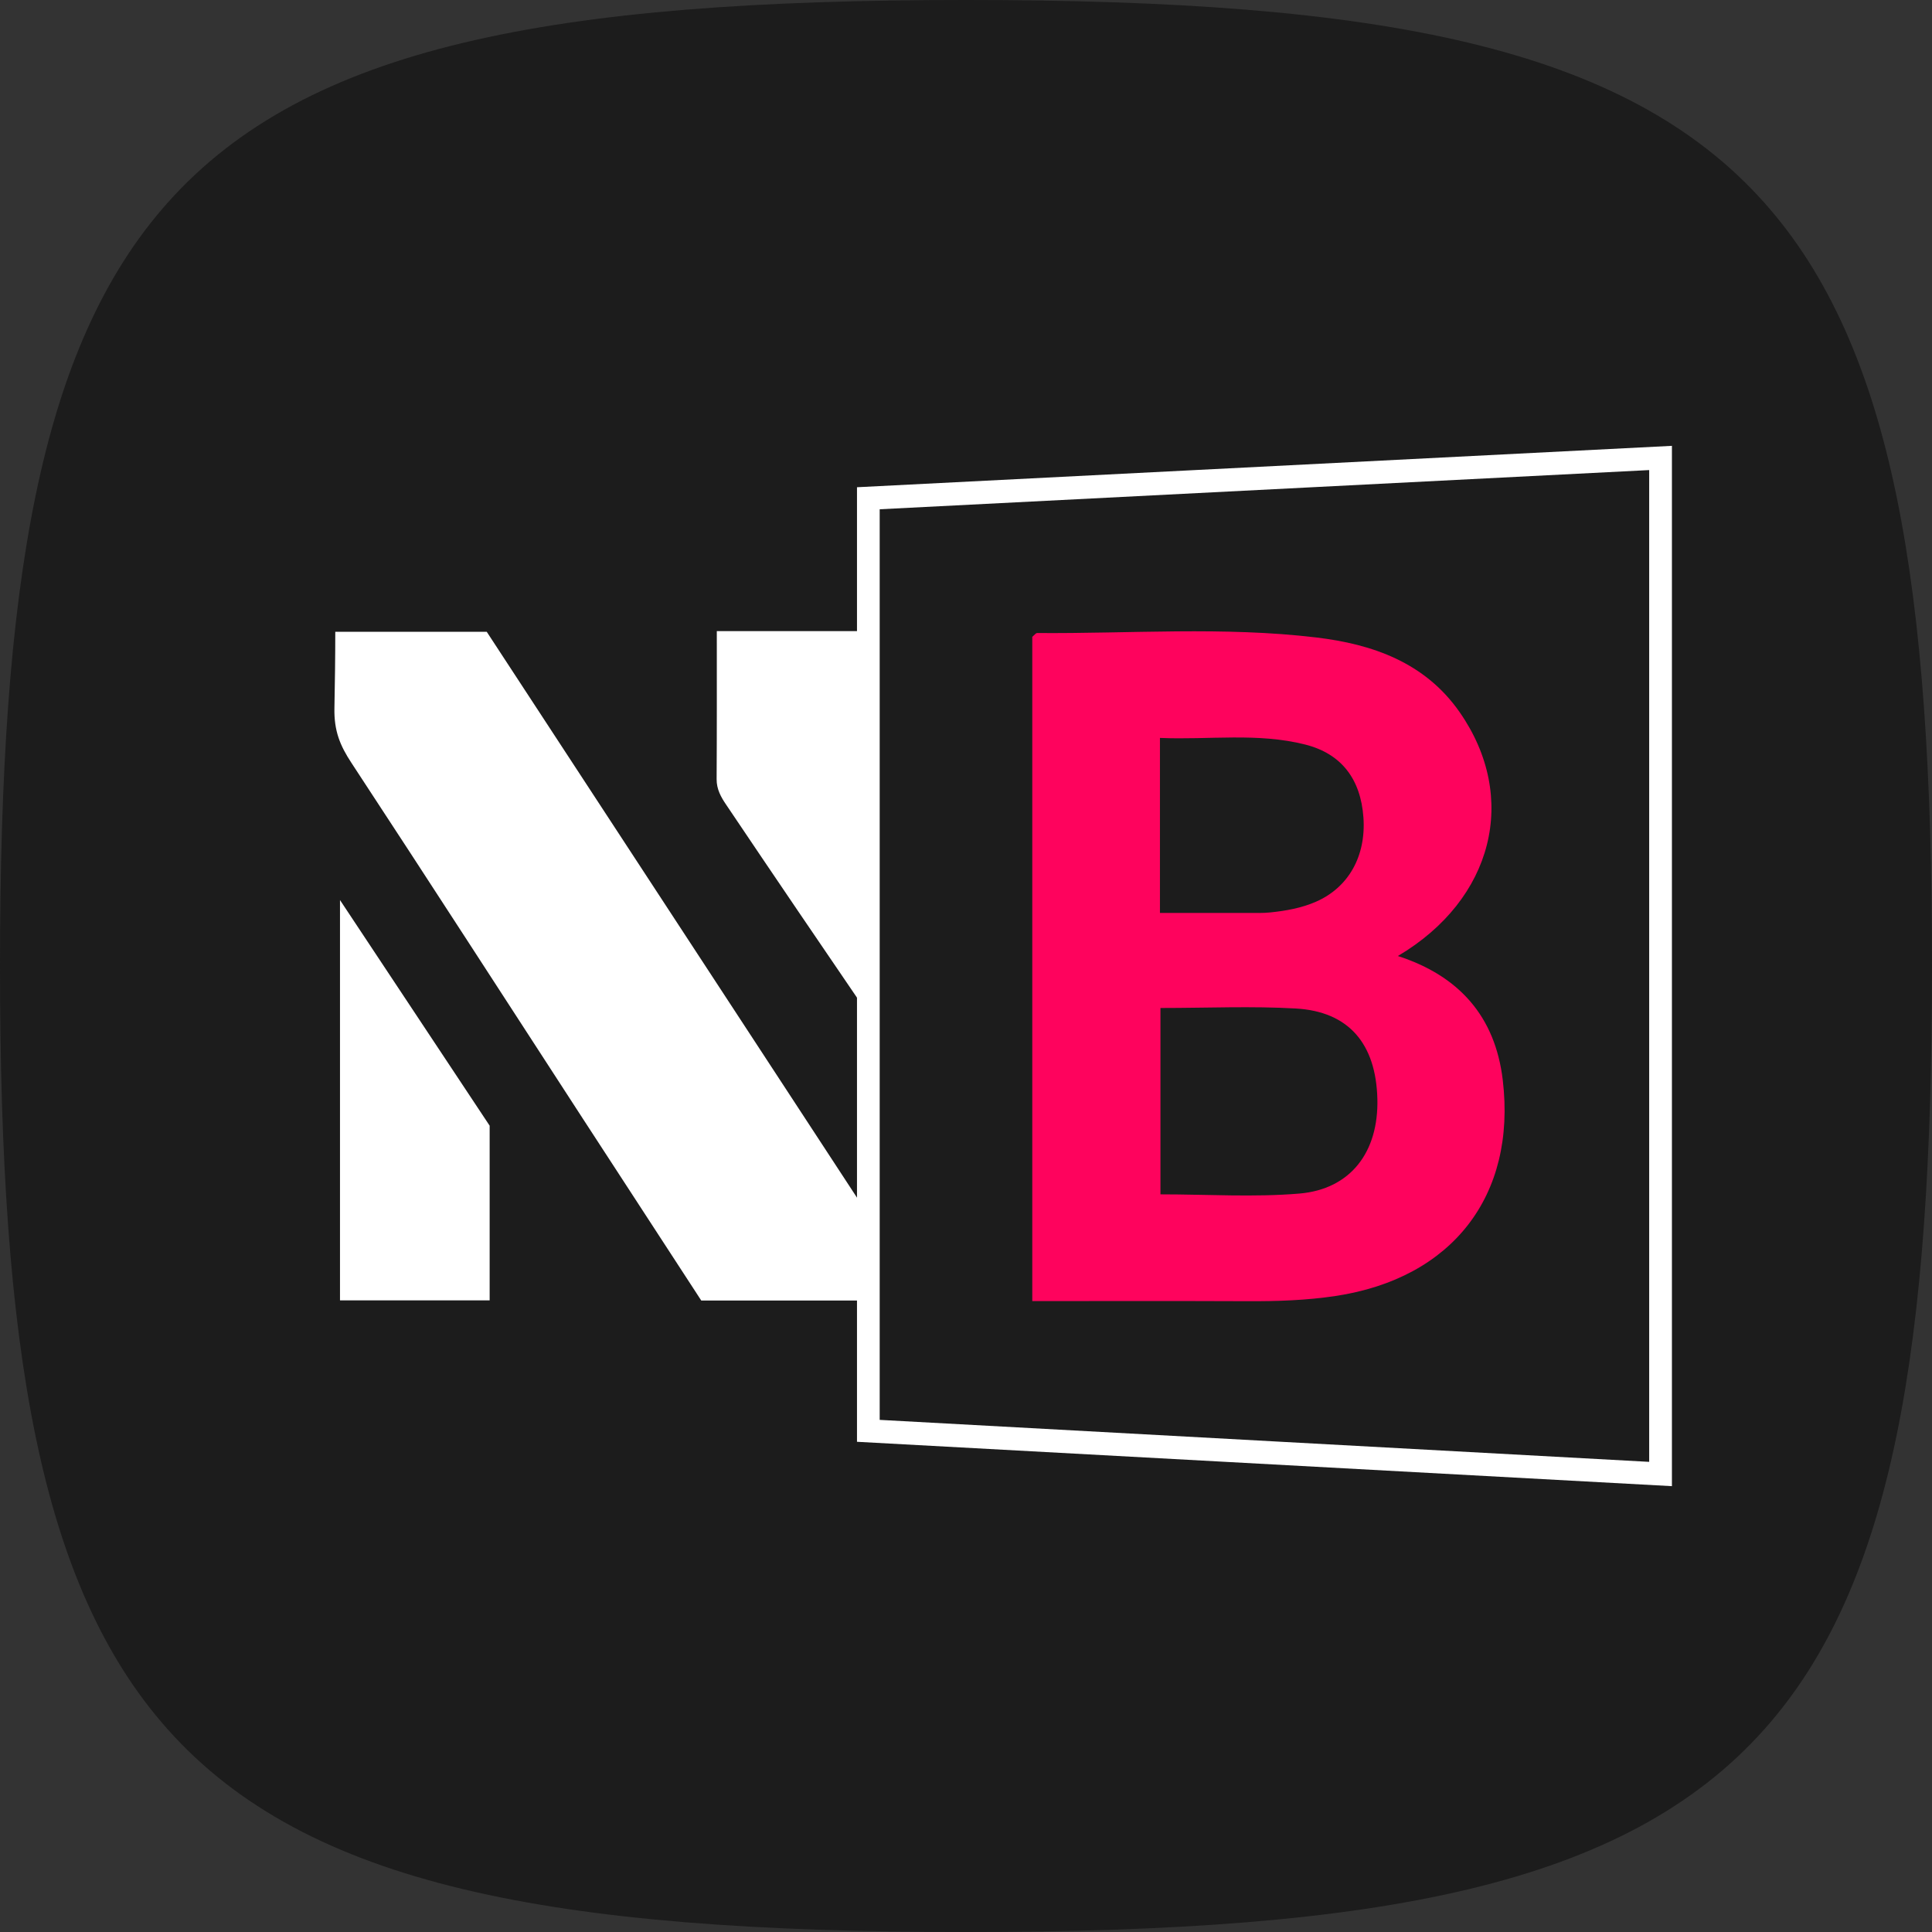
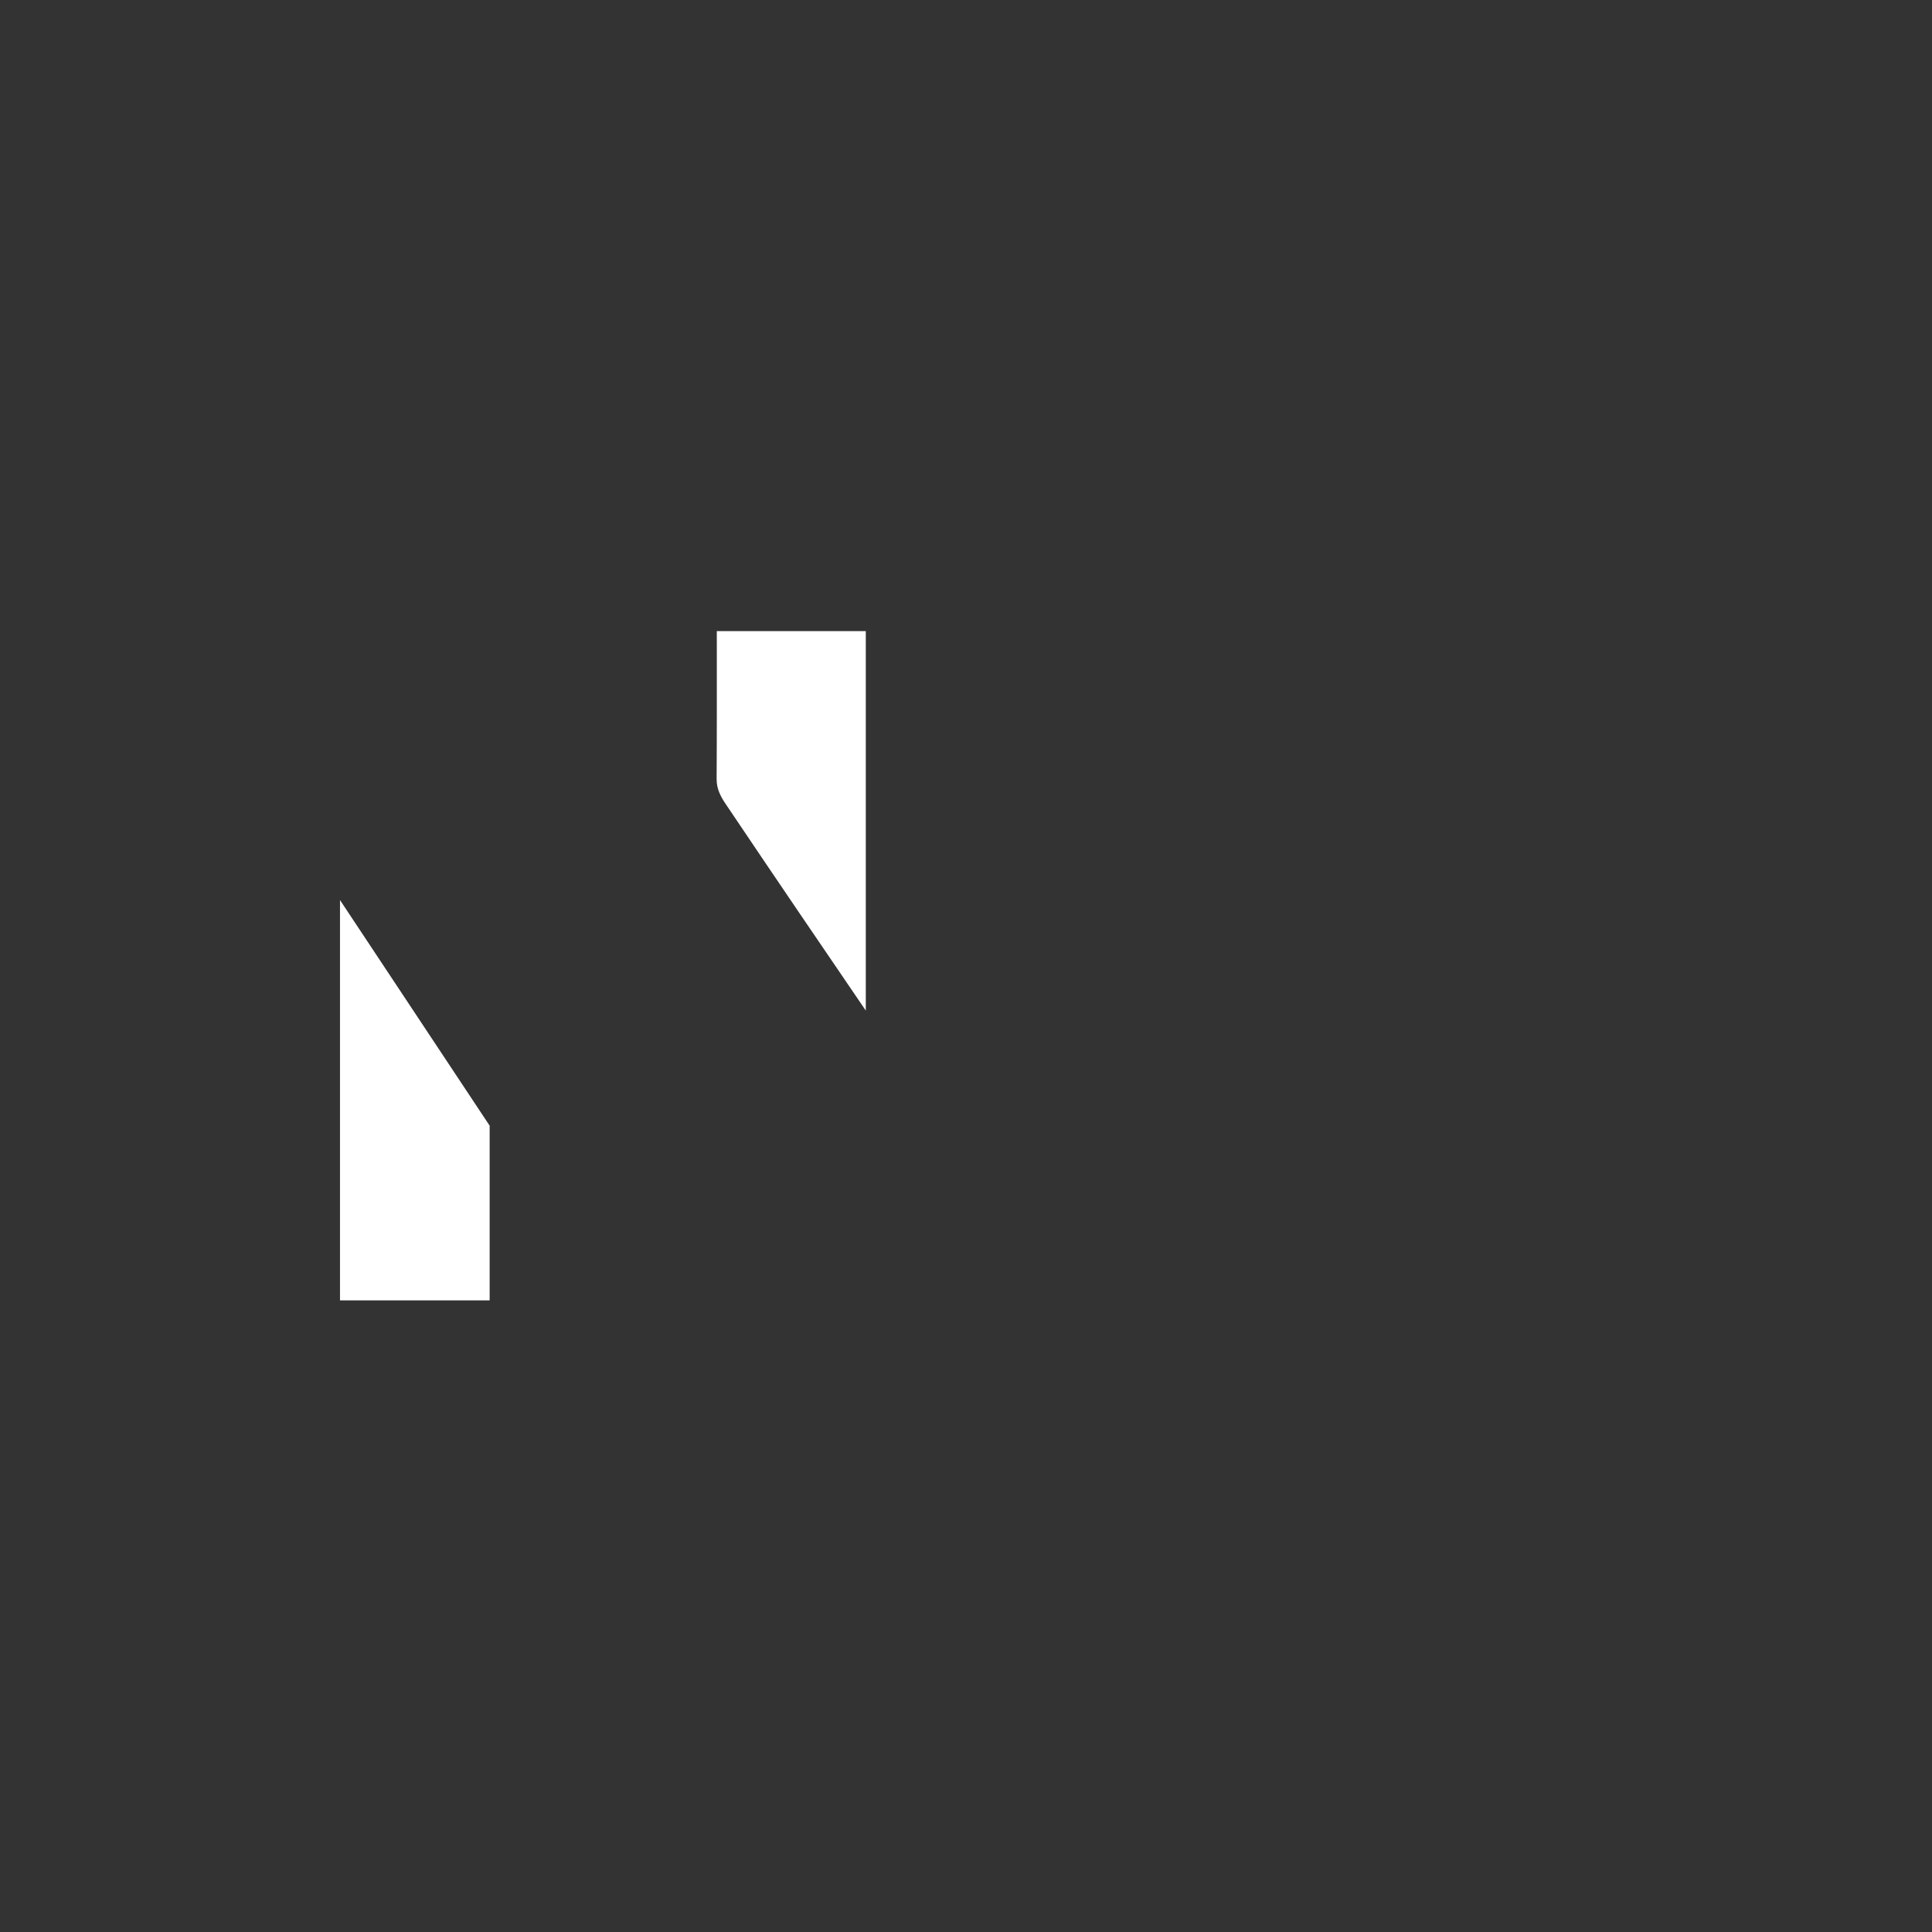
<svg xmlns="http://www.w3.org/2000/svg" width="52" height="52" viewBox="0 0 52 52" fill="none">
  <rect x="0" y="0" width="52" height="52" fill="#333333" stroke="none" />
-   <path d="M0 26C0 15.738 1.054 9.34 4.509 5.46C8.263 1.244 14.851 0 26 0C37.149 0 43.737 1.244 47.491 5.46C50.946 9.34 52 15.738 52 26C52 36.262 50.946 42.66 47.491 46.54C43.737 50.756 37.149 52 26 52C14.851 52 8.263 50.756 4.509 46.54C1.054 42.66 0 36.262 0 26Z" fill="#1C1C1C" />
-   <path d="M27.784 35.021V17.14C27.838 17.096 27.878 17.038 27.915 17.038C30.421 17.058 32.933 16.859 35.43 17.158C36.94 17.338 38.353 17.829 39.286 19.167C40.885 21.461 40.197 24.209 37.624 25.731C39.261 26.261 40.243 27.349 40.447 29.069C40.818 32.185 39.084 34.408 35.95 34.881C35.16 35 34.37 35.026 33.574 35.022C31.668 35.014 29.76 35.019 27.781 35.019L27.784 35.021ZM31.234 27.13V32.146C32.506 32.146 33.745 32.228 34.971 32.125C36.353 32.009 37.108 31.005 37.072 29.578C37.035 28.091 36.302 27.226 34.878 27.144C33.692 27.076 32.498 27.13 31.234 27.13ZM31.22 24.572C32.061 24.572 32.829 24.572 33.597 24.572C33.795 24.572 33.995 24.578 34.192 24.558C34.612 24.514 35.028 24.441 35.419 24.27C36.296 23.887 36.77 23.041 36.697 22.004C36.624 20.966 36.102 20.287 35.136 20.041C33.846 19.713 32.539 19.918 31.22 19.861V24.572Z" fill="#FE035D" />
-   <path d="M23.193 35.003H18.874C17.823 33.388 16.755 31.752 15.691 30.114C13.615 26.919 11.549 23.716 9.457 20.53C9.154 20.069 8.989 19.674 9.001 19.062C9.014 18.389 9.024 17.712 9.024 17.004H13.1C16.439 22.108 19.813 27.264 23.193 32.429V35.003Z" fill="white" />
  <path d="M13.179 35H9.151V24.225C10.564 26.355 11.882 28.343 13.179 30.298V35Z" fill="white" />
  <path d="M19.293 16.987H23.303V27.2C22.648 26.238 22.063 25.381 21.481 24.524C20.834 23.572 20.19 22.617 19.547 21.662C19.405 21.454 19.287 21.244 19.288 20.972C19.296 19.666 19.293 18.361 19.293 16.987Z" fill="white" />
-   <path fill-rule="evenodd" clip-rule="evenodd" d="M45 12V40L23.066 38.806V13.114L45 12ZM23.677 13.707V38.216L44.388 39.346V12.652L23.677 13.707Z" fill="white" />
</svg>